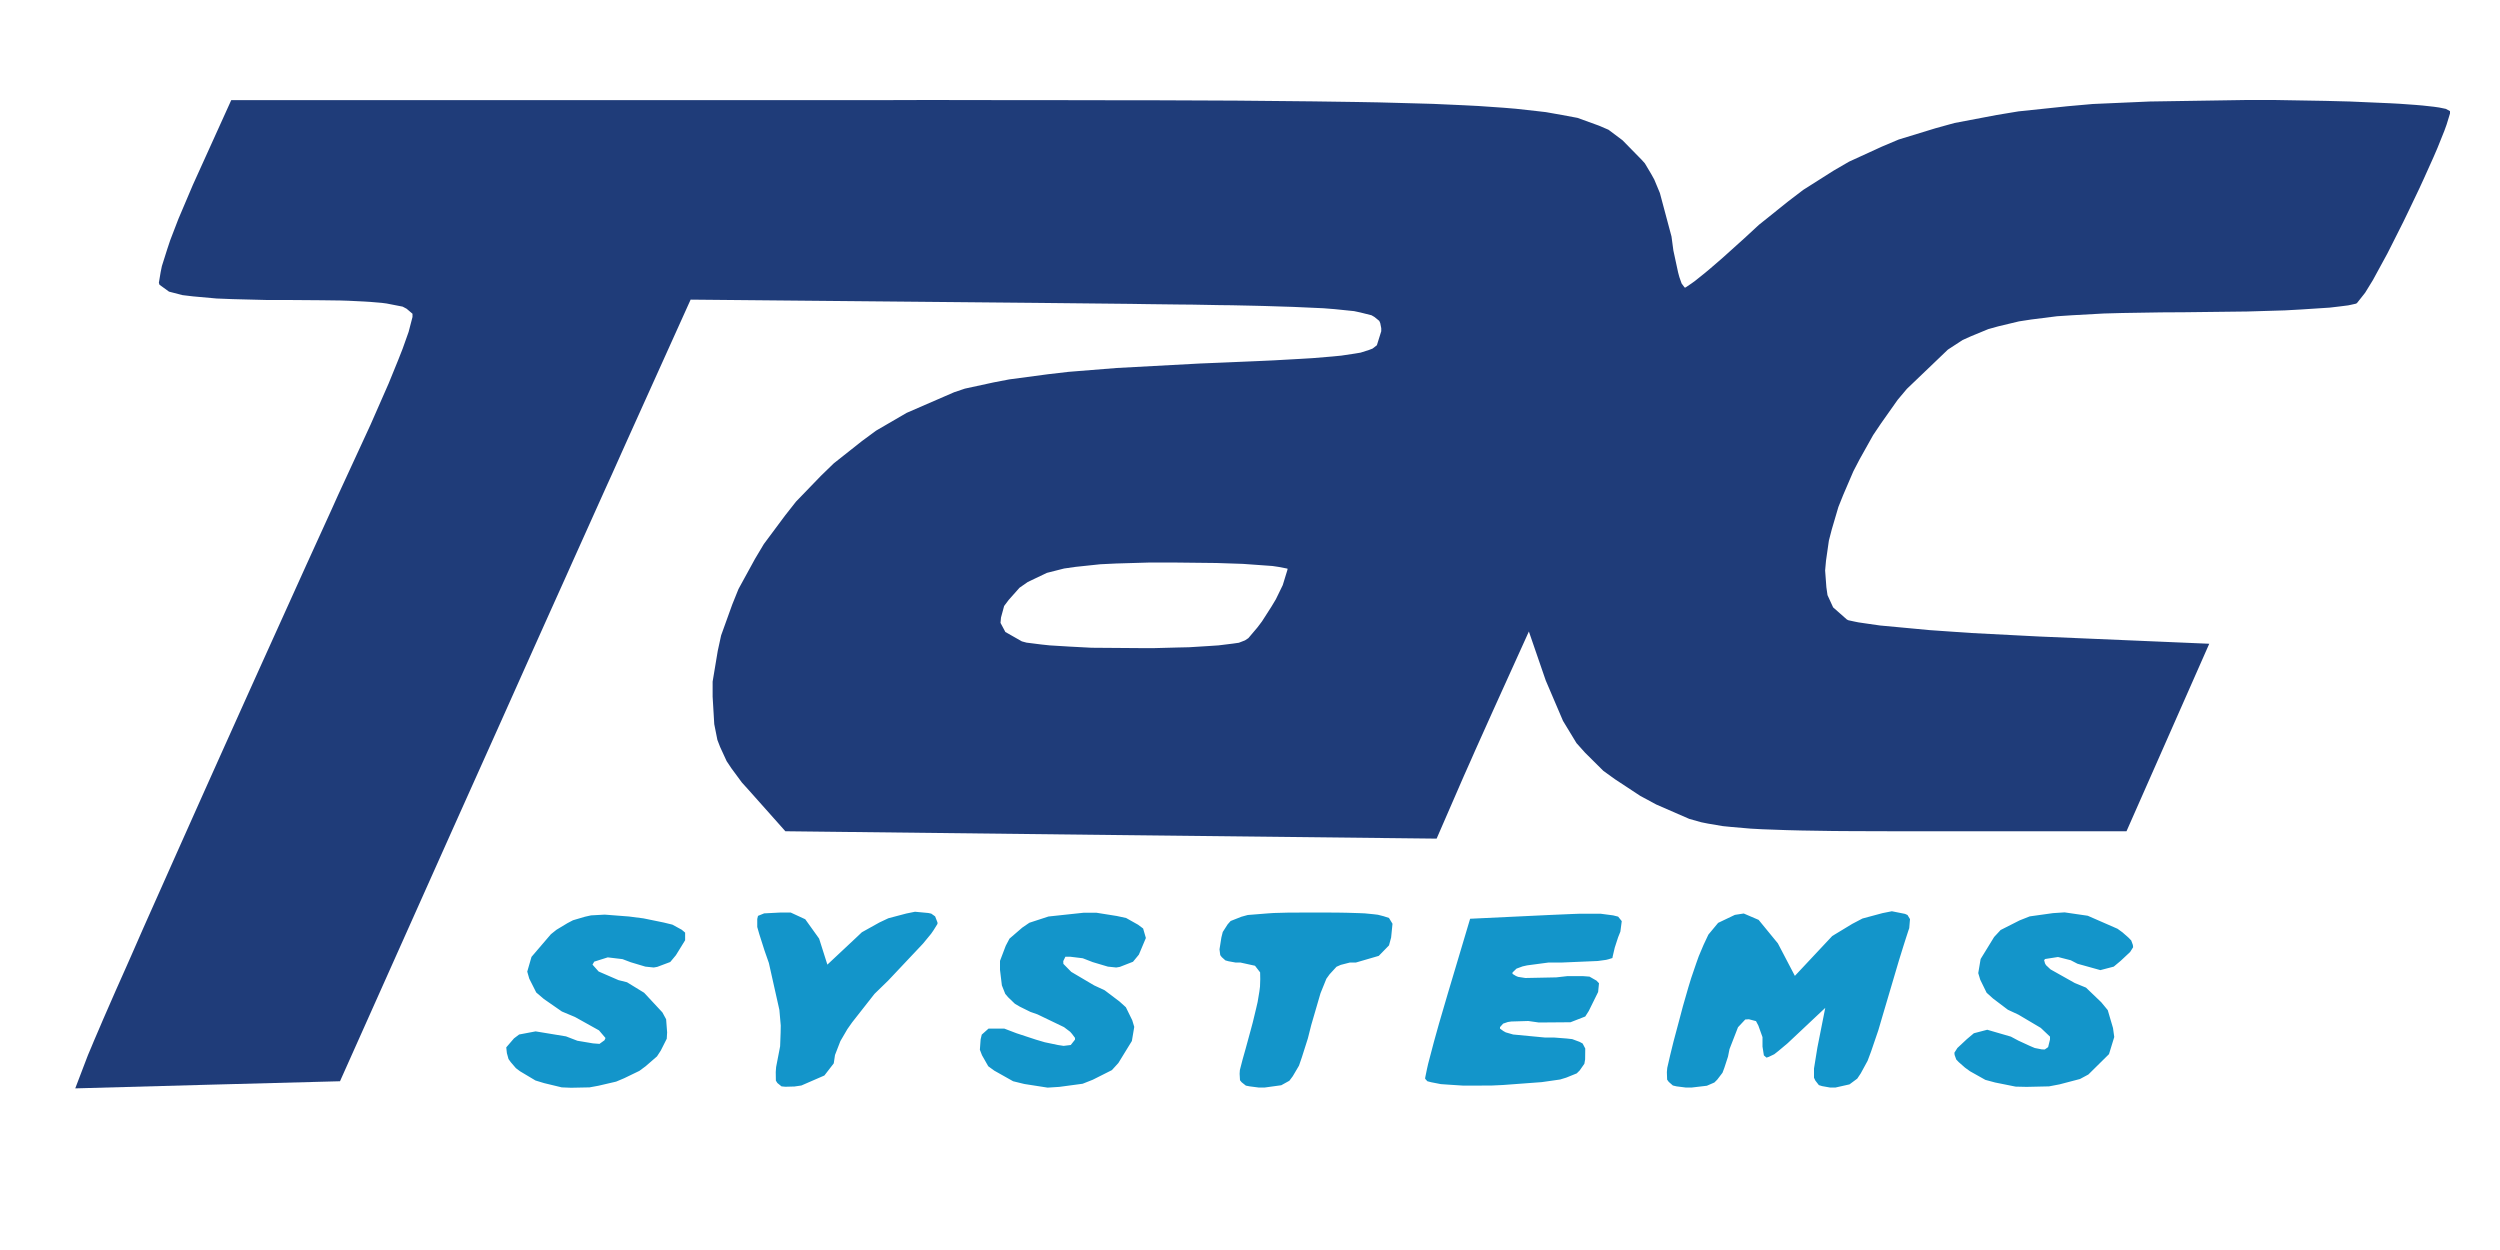
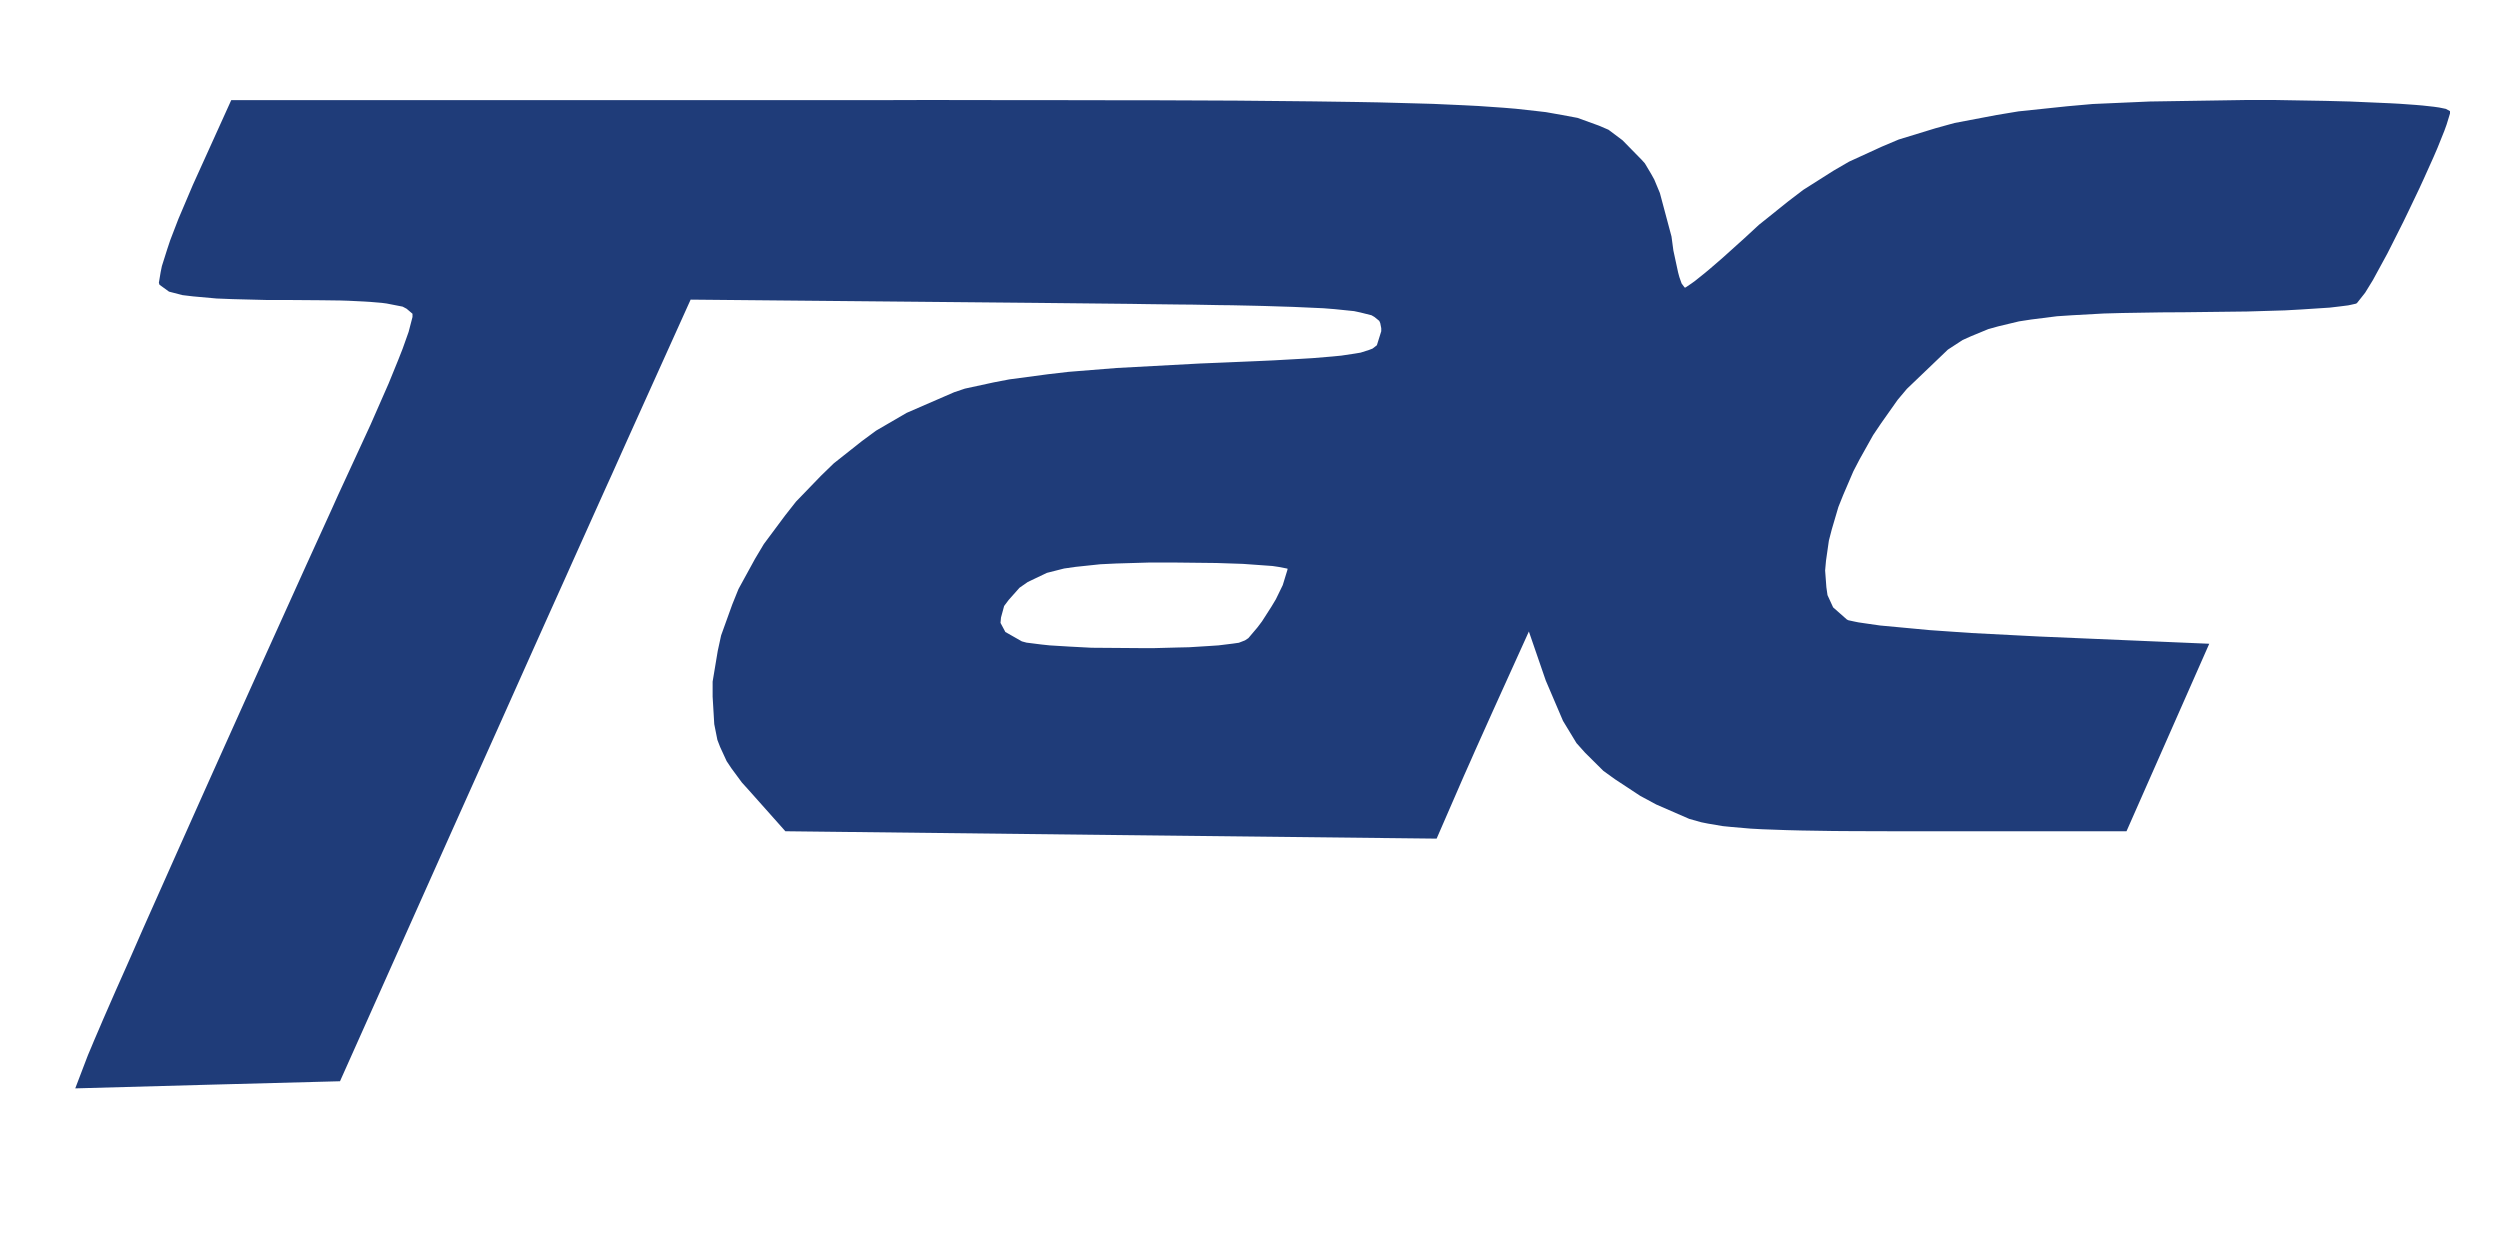
<svg xmlns="http://www.w3.org/2000/svg" width="200" height="100" viewBox="0 0 200 100">
  <g>
-     <path d="M 50.32,73.32 L 51.48,73.47 L 53.09,73.80 L 53.79,73.97 L 54.54,74.38 L 54.81,74.61 L 54.81,75.22 L 54.07,76.42 L 53.62,76.96 L 52.58,77.35 L 52.30,77.40 L 51.63,77.33 L 50.46,76.98 L 49.80,76.73 L 48.62,76.59 L 47.54,76.93 L 47.40,77.17 L 47.89,77.72 L 49.48,78.41 L 50.16,78.58 L 51.53,79.42 L 52.99,80.99 L 53.29,81.54 L 53.37,82.59 L 53.34,83.10 L 52.86,84.05 L 52.56,84.51 L 51.65,85.30 L 51.15,85.67 L 49.93,86.26 L 49.29,86.53 L 47.87,86.86 L 47.16,86.99 L 45.68,87.02 L 44.94,86.99 L 43.53,86.65 L 42.84,86.44 L 41.60,85.70 L 41.27,85.45 L 40.85,84.96 L 40.68,84.72 L 40.55,84.25 L 40.50,83.79 L 41.12,83.07 L 41.53,82.76 L 42.85,82.51 L 45.28,82.91 L 46.19,83.26 L 47.44,83.47 L 47.96,83.51 L 48.36,83.22 L 48.44,83.04 L 47.92,82.43 L 46.00,81.36 L 44.95,80.92 L 43.51,79.92 L 42.90,79.40 L 42.34,78.29 L 42.18,77.73 L 42.52,76.55 L 44.07,74.74 L 44.52,74.38 L 45.40,73.85 L 45.84,73.62 L 46.79,73.34 L 47.28,73.23 L 48.38,73.17 M 87.72,73.02 L 89.35,73.28 L 90.09,73.44 L 91.05,73.98 L 91.45,74.28 L 91.67,75.04 L 91.11,76.37 L 90.64,76.94 L 89.59,77.35 L 89.30,77.40 L 88.63,77.33 L 87.42,76.97 L 86.62,76.66 L 85.63,76.54 L 85.23,76.54 L 85.06,76.89 L 85.07,77.11 L 85.70,77.75 L 87.53,78.83 L 88.37,79.22 L 89.56,80.12 L 90.07,80.58 L 90.58,81.62 L 90.74,82.15 L 90.55,83.28 L 89.47,85.04 L 88.95,85.61 L 87.42,86.38 L 86.61,86.70 L 84.75,86.95 L 83.81,87.01 L 81.95,86.72 L 81.05,86.50 L 79.54,85.65 L 79.06,85.30 L 78.56,84.42 L 78.39,83.98 L 78.45,83.15 L 78.54,82.77 L 79.08,82.29 L 80.35,82.29 L 81.32,82.66 L 82.87,83.17 L 83.58,83.38 L 84.63,83.60 L 85.09,83.67 L 85.66,83.60 L 86.00,83.17 L 86.00,83.03 L 85.76,82.71 L 85.61,82.54 L 85.12,82.17 L 83.00,81.15 L 82.43,80.95 L 81.58,80.53 L 81.19,80.30 L 80.65,79.78 L 80.42,79.51 L 80.15,78.83 L 80.00,77.59 L 80.00,76.87 L 80.46,75.66 L 80.76,75.09 L 81.78,74.21 L 82.35,73.82 L 83.88,73.32 L 86.68,73.02 M 152.40,73.11 L 152.60,73.20 L 152.80,73.53 L 152.74,74.25 L 152.68,74.42 L 152.43,75.19 L 152.29,75.63 L 151.92,76.82 L 150.61,81.25 L 150.27,82.41 L 149.69,84.11 L 149.41,84.86 L 148.86,85.87 L 148.58,86.29 L 147.96,86.75 L 146.85,87.00 L 146.39,87.00 L 145.77,86.89 L 145.51,86.81 L 145.23,86.45 L 145.12,86.22 L 145.12,85.48 L 145.39,83.81 L 146.02,80.63 L 143.51,82.99 L 143.01,83.46 L 142.27,84.08 L 141.94,84.34 L 141.50,84.55 L 141.32,84.61 L 141.11,84.43 L 141.00,83.73 L 141.00,82.97 L 140.67,82.05 L 140.48,81.69 L 139.91,81.54 L 139.62,81.56 L 139.04,82.18 L 138.36,83.93 L 138.24,84.53 L 137.95,85.42 L 137.80,85.82 L 137.38,86.37 L 137.15,86.60 L 136.55,86.86 L 135.36,87.00 L 134.84,87.00 L 134.13,86.91 L 133.83,86.84 L 133.50,86.55 L 133.37,86.37 L 133.35,85.77 L 133.38,85.43 L 133.61,84.43 L 133.88,83.33 L 134.39,81.42 L 134.63,80.51 L 135.07,78.98 L 135.29,78.26 L 135.70,77.06 L 135.90,76.50 L 136.28,75.60 L 136.67,74.77 L 137.45,73.83 L 138.79,73.19 L 139.50,73.08 L 140.69,73.59 L 142.23,75.47 L 143.59,78.07 L 145.97,75.53 L 146.58,74.88 L 148.18,73.91 L 149.00,73.48 L 150.60,73.05 L 151.35,72.90 M 107.12,73.01 L 107.73,73.02 L 108.73,73.05 L 109.19,73.07 L 109.90,73.14 L 110.23,73.18 L 110.70,73.30 L 111.12,73.44 L 111.40,73.90 L 111.29,75.00 L 111.12,75.63 L 110.30,76.47 L 108.48,77.00 L 108.00,77.00 L 107.26,77.19 L 106.92,77.34 L 106.37,77.94 L 106.11,78.30 L 105.64,79.46 L 104.90,82.00 L 104.63,83.07 L 104.15,84.58 L 103.92,85.25 L 103.42,86.10 L 103.15,86.46 L 102.50,86.82 L 101.19,87.00 L 100.68,87.00 L 99.98,86.91 L 99.67,86.85 L 99.33,86.58 L 99.20,86.42 L 99.17,85.90 L 99.19,85.60 L 99.41,84.75 L 99.65,83.90 L 100.04,82.47 L 100.22,81.80 L 100.49,80.68 L 100.61,80.16 L 100.75,79.32 L 100.80,78.93 L 100.82,78.33 L 100.81,77.79 L 100.40,77.26 L 99.22,77.00 L 98.83,77.00 L 98.28,76.90 L 98.03,76.83 L 97.74,76.57 L 97.62,76.41 L 97.56,75.95 L 97.71,75.00 L 97.82,74.56 L 98.21,73.95 L 98.45,73.68 L 99.31,73.34 L 99.82,73.20 L 101.44,73.07 L 101.90,73.04 L 103.02,73.01 L 105.02,73.00 L 105.81,73.00 M 167.02,73.26 L 169.40,74.30 L 169.80,74.59 L 170.30,75.03 L 170.50,75.24 L 170.63,75.60 L 170.65,75.78 L 170.41,76.16 L 169.65,76.87 L 169.10,77.33 L 168.03,77.61 L 166.20,77.10 L 165.66,76.82 L 164.64,76.56 L 163.61,76.72 L 163.53,76.81 L 163.60,77.07 L 163.68,77.21 L 164.04,77.55 L 165.98,78.64 L 166.88,79.01 L 168.10,80.18 L 168.62,80.81 L 169.04,82.24 L 169.14,82.96 L 168.72,84.33 L 167.07,85.96 L 166.40,86.32 L 164.76,86.75 L 163.92,86.91 L 162.13,86.95 L 161.25,86.93 L 159.61,86.60 L 158.83,86.39 L 157.60,85.70 L 157.20,85.41 L 156.70,84.97 L 156.50,84.76 L 156.37,84.40 L 156.35,84.22 L 156.59,83.84 L 157.35,83.13 L 157.91,82.66 L 158.98,82.38 L 160.87,82.93 L 161.47,83.25 L 162.38,83.67 L 162.78,83.84 L 163.34,83.95 L 163.58,83.96 L 163.85,83.77 L 164.00,83.16 L 164.00,82.93 L 163.26,82.23 L 161.47,81.17 L 160.63,80.78 L 159.44,79.88 L 158.93,79.42 L 158.42,78.38 L 158.26,77.85 L 158.45,76.72 L 159.53,74.96 L 160.05,74.40 L 161.57,73.63 L 162.38,73.31 L 164.24,73.05 L 165.17,72.99 M 74.27,73.04 L 74.50,73.09 L 74.81,73.31 L 75.00,73.80 L 75.00,73.91 L 74.69,74.41 L 74.49,74.70 L 73.84,75.49 L 71.05,78.45 L 69.96,79.51 L 68.17,81.79 L 67.79,82.33 L 67.23,83.29 L 66.80,84.40 L 66.70,85.07 L 65.95,86.04 L 64.11,86.84 L 63.56,86.92 L 62.83,86.94 L 62.52,86.91 L 62.19,86.64 L 62.07,86.45 L 62.06,85.76 L 62.09,85.36 L 62.33,84.12 L 62.41,83.70 L 62.45,82.61 L 62.46,82.04 L 62.35,80.79 L 61.51,77.04 L 61.16,76.04 L 60.74,74.72 L 60.58,74.16 L 60.58,73.52 L 60.64,73.27 L 61.13,73.07 L 62.48,73.00 L 63.25,73.00 L 64.42,73.54 L 65.53,75.09 L 66.19,77.17 L 68.41,75.09 L 68.95,74.58 L 70.35,73.80 L 71.07,73.46 L 72.51,73.08 L 73.20,72.94 M 128.06,73.10 L 129.05,73.23 L 129.45,73.33 L 129.74,73.69 L 129.63,74.53 L 129.45,74.98 L 129.18,75.81 L 129.00,76.58 L 129.00,76.64 L 128.68,76.74 L 128.48,76.79 L 127.82,76.88 L 125.00,77.00 L 123.90,77.00 L 122.17,77.23 L 121.81,77.31 L 121.32,77.49 L 121.00,77.80 L 121.00,77.91 L 121.28,78.08 L 121.45,78.15 L 122.03,78.24 L 124.50,78.19 L 125.39,78.09 L 126.63,78.09 L 127.16,78.13 L 127.72,78.45 L 127.92,78.66 L 127.85,79.36 L 127.10,80.88 L 126.82,81.32 L 125.64,81.78 L 123.11,81.80 L 122.26,81.68 L 120.91,81.72 L 120.63,81.76 L 120.25,81.89 L 120.00,82.17 L 120.00,82.29 L 120.28,82.49 L 120.46,82.59 L 121.05,82.76 L 123.57,83.00 L 124.29,83.00 L 125.33,83.08 L 125.78,83.13 L 126.37,83.35 L 126.61,83.48 L 126.82,83.88 L 126.81,84.75 L 126.75,85.10 L 126.38,85.63 L 126.14,85.87 L 125.30,86.21 L 124.81,86.36 L 123.34,86.57 L 120.24,86.80 L 119.38,86.84 L 117.82,86.85 L 117.07,86.85 L 115.84,86.77 L 115.27,86.73 L 114.50,86.58 L 114.19,86.50 L 114.01,86.30 L 114.02,86.19 L 114.16,85.51 L 114.25,85.11 L 114.55,83.97 L 114.71,83.36 L 115.12,81.89 L 115.82,79.50 L 117.61,73.50 L 123.93,73.20 L 124.62,73.17 L 125.78,73.12 L 126.33,73.10 L 127.22,73.10 Z" fill="rgba(19,149,202,1)" />
    <path d="M 6.97,84.58 L 7.04,84.40 L 7.34,83.69 L 7.51,83.28 L 8.00,82.14 L 8.26,81.53 L 8.92,80.02 L 9.27,79.22 L 10.08,77.40 L 10.50,76.45 L 11.42,74.35 L 11.90,73.27 L 12.93,70.96 L 13.98,68.60 L 16.28,63.45 L 17.45,60.84 L 19.85,55.50 L 21.05,52.84 L 23.37,47.71 L 24.50,45.21 L 26.55,40.71 L 27.03,39.64 L 27.93,37.69 L 29.12,35.11 L 29.65,33.96 L 30.62,31.75 L 31.09,30.68 L 31.86,28.79 L 32.21,27.90 L 32.69,26.55 L 33.00,25.36 L 33.00,25.10 L 32.53,24.70 L 32.21,24.53 L 30.93,24.28 L 30.55,24.23 L 29.60,24.15 L 29.10,24.12 L 27.88,24.06 L 27.24,24.04 L 25.72,24.02 L 23.08,24.00 L 21.36,24.00 L 18.60,23.93 L 17.33,23.88 L 15.44,23.71 L 14.60,23.61 L 13.52,23.33 L 12.76,22.78 L 12.71,22.62 L 12.85,21.78 L 12.95,21.29 L 13.38,19.93 L 13.62,19.21 L 14.27,17.52 L 15.43,14.79 L 18.50,8.01 L 70.78,8.01 L 74.25,8.00 L 80.57,8.01 L 83.62,8.01 L 89.15,8.02 L 91.82,8.02 L 96.63,8.04 L 98.94,8.05 L 103.07,8.09 L 105.06,8.11 L 108.58,8.16 L 110.27,8.19 L 113.23,8.27 L 114.65,8.31 L 117.11,8.42 L 118.28,8.48 L 120.30,8.62 L 121.26,8.70 L 122.89,8.88 L 123.67,8.97 L 124.97,9.20 L 126.20,9.43 L 127.91,10.05 L 128.68,10.38 L 129.80,11.22 L 131.33,12.78 L 131.59,13.07 L 132.09,13.91 L 132.34,14.36 L 132.79,15.44 L 133.72,18.92 L 133.87,20.04 L 134.25,21.80 L 134.35,22.17 L 134.53,22.68 L 134.77,23.00 L 134.84,23.00 L 135.30,22.69 L 135.58,22.49 L 136.38,21.85 L 136.81,21.49 L 137.84,20.60 L 139.54,19.07 L 140.72,17.98 L 143.08,16.09 L 144.26,15.19 L 146.69,13.65 L 147.93,12.93 L 150.55,11.73 L 151.90,11.16 L 154.84,10.26 L 156.36,9.84 L 159.73,9.20 L 161.48,8.91 L 165.39,8.50 L 167.42,8.32 L 171.99,8.12 L 179.71,8.00 L 181.95,8.00 L 186.04,8.07 L 187.98,8.12 L 191.21,8.26 L 191.95,8.30 L 193.21,8.39 L 193.80,8.44 L 194.71,8.54 L 195.13,8.60 L 195.67,8.71 L 196.00,8.89 L 196.00,9.08 L 195.73,9.96 L 195.55,10.46 L 195.00,11.83 L 194.69,12.55 L 193.94,14.22 L 193.55,15.07 L 192.70,16.85 L 192.27,17.74 L 191.41,19.45 L 190.99,20.28 L 190.20,21.73 L 189.83,22.41 L 189.21,23.42 L 188.57,24.23 L 188.49,24.29 L 188.09,24.38 L 187.85,24.43 L 187.14,24.52 L 186.37,24.61 L 184.06,24.76 L 182.80,24.83 L 179.77,24.92 L 174.72,24.98 L 172.91,24.99 L 169.79,25.04 L 168.31,25.08 L 165.77,25.22 L 164.56,25.30 L 162.50,25.56 L 161.52,25.71 L 159.85,26.11 L 159.06,26.33 L 157.68,26.90 L 157.01,27.20 L 155.83,27.97 L 152.55,31.11 L 151.81,31.99 L 150.49,33.86 L 149.85,34.81 L 148.77,36.74 L 148.27,37.70 L 147.45,39.61 L 147.07,40.56 L 146.54,42.36 L 146.31,43.25 L 146.08,44.86 L 146.01,45.64 L 146.11,46.98 L 146.20,47.61 L 146.65,48.59 L 147.75,49.56 L 147.87,49.62 L 148.38,49.73 L 148.68,49.79 L 149.50,49.91 L 150.41,50.04 L 152.99,50.28 L 154.38,50.41 L 157.69,50.64 L 163.12,50.92 L 176.74,51.50 L 173.43,59.00 L 170.12,66.50 L 153.31,66.50 L 151.40,66.50 L 148.18,66.49 L 146.66,66.48 L 144.13,66.44 L 142.93,66.41 L 140.97,66.34 L 140.05,66.29 L 138.54,66.16 L 137.83,66.09 L 136.65,65.89 L 136.10,65.78 L 135.14,65.51 L 132.50,64.36 L 131.22,63.67 L 129.20,62.34 L 128.27,61.67 L 126.80,60.21 L 126.12,59.45 L 125.04,57.67 L 123.66,54.44 L 122.31,50.52 L 120.05,55.51 L 119.43,56.88 L 118.03,60.00 L 117.70,60.75 L 117.09,62.12 L 116.36,63.80 L 114.93,67.09 L 88.88,66.80 L 62.83,66.50 L 59.92,63.23 L 59.35,62.60 L 58.51,61.46 L 58.13,60.89 L 57.61,59.76 L 57.39,59.19 L 57.14,57.93 L 57.01,55.73 L 57.01,54.53 L 57.42,52.07 L 57.69,50.83 L 58.58,48.36 L 59.08,47.12 L 60.40,44.71 L 61.11,43.52 L 62.80,41.25 L 63.68,40.13 L 65.67,38.07 L 66.70,37.07 L 68.95,35.29 L 70.09,34.45 L 72.53,33.03 L 76.33,31.38 L 77.19,31.09 L 79.50,30.59 L 80.75,30.35 L 83.83,29.94 L 85.46,29.75 L 89.32,29.44 L 96.00,29.08 L 97.71,29.01 L 100.54,28.89 L 101.87,28.83 L 104.02,28.71 L 105.02,28.65 L 106.58,28.52 L 107.30,28.45 L 108.37,28.29 L 108.85,28.21 L 109.51,28.00 L 109.80,27.89 L 110.15,27.62 L 110.50,26.50 L 110.50,26.26 L 110.42,25.85 L 110.34,25.67 L 109.96,25.36 L 109.72,25.22 L 108.84,25.00 L 108.33,24.89 L 106.76,24.73 L 105.88,24.66 L 103.42,24.55 L 102.75,24.53 L 101.19,24.48 L 100.38,24.46 L 98.53,24.42 L 97.57,24.41 L 95.40,24.37 L 94.28,24.36 L 91.78,24.33 L 90.48,24.31 L 87.62,24.28 L 82.88,24.23 L 55.25,23.97 L 50.17,35.23 L 49.82,36.01 L 48.97,37.91 L 48.52,38.90 L 47.49,41.19 L 46.96,42.37 L 45.80,44.95 L 45.21,46.27 L 43.95,49.07 L 42.68,51.90 L 40.02,57.85 L 36.14,66.50 L 27.20,86.50 L 16.61,86.78 L 6.02,87.07 L 6.97,84.58 M 99.60,51.23 L 99.87,51.05 L 100.59,50.20 L 100.96,49.71 L 101.71,48.54 L 102.07,47.94 L 102.62,46.81 L 103.00,45.57 L 103.00,45.49 L 102.27,45.35 L 101.80,45.28 L 100.27,45.17 L 99.43,45.11 L 97.32,45.04 L 93.72,45.00 L 92.03,45.00 L 89.29,45.08 L 88.03,45.14 L 86.04,45.35 L 85.13,45.48 L 83.75,45.83 L 82.22,46.56 L 81.56,47.02 L 80.69,48.00 L 80.33,48.48 L 80.08,49.40 L 80.04,49.83 L 80.43,50.56 L 81.75,51.31 L 82.12,51.41 L 83.31,51.56 L 83.97,51.63 L 85.61,51.73 L 87.33,51.82 L 91.33,51.85 L 92.32,51.85 L 94.21,51.80 L 95.12,51.78 L 96.73,51.68 L 97.48,51.63 L 98.62,51.49 L 99.11,51.42 Z" fill="rgba(31,60,121,1)" />
  </g>
</svg>